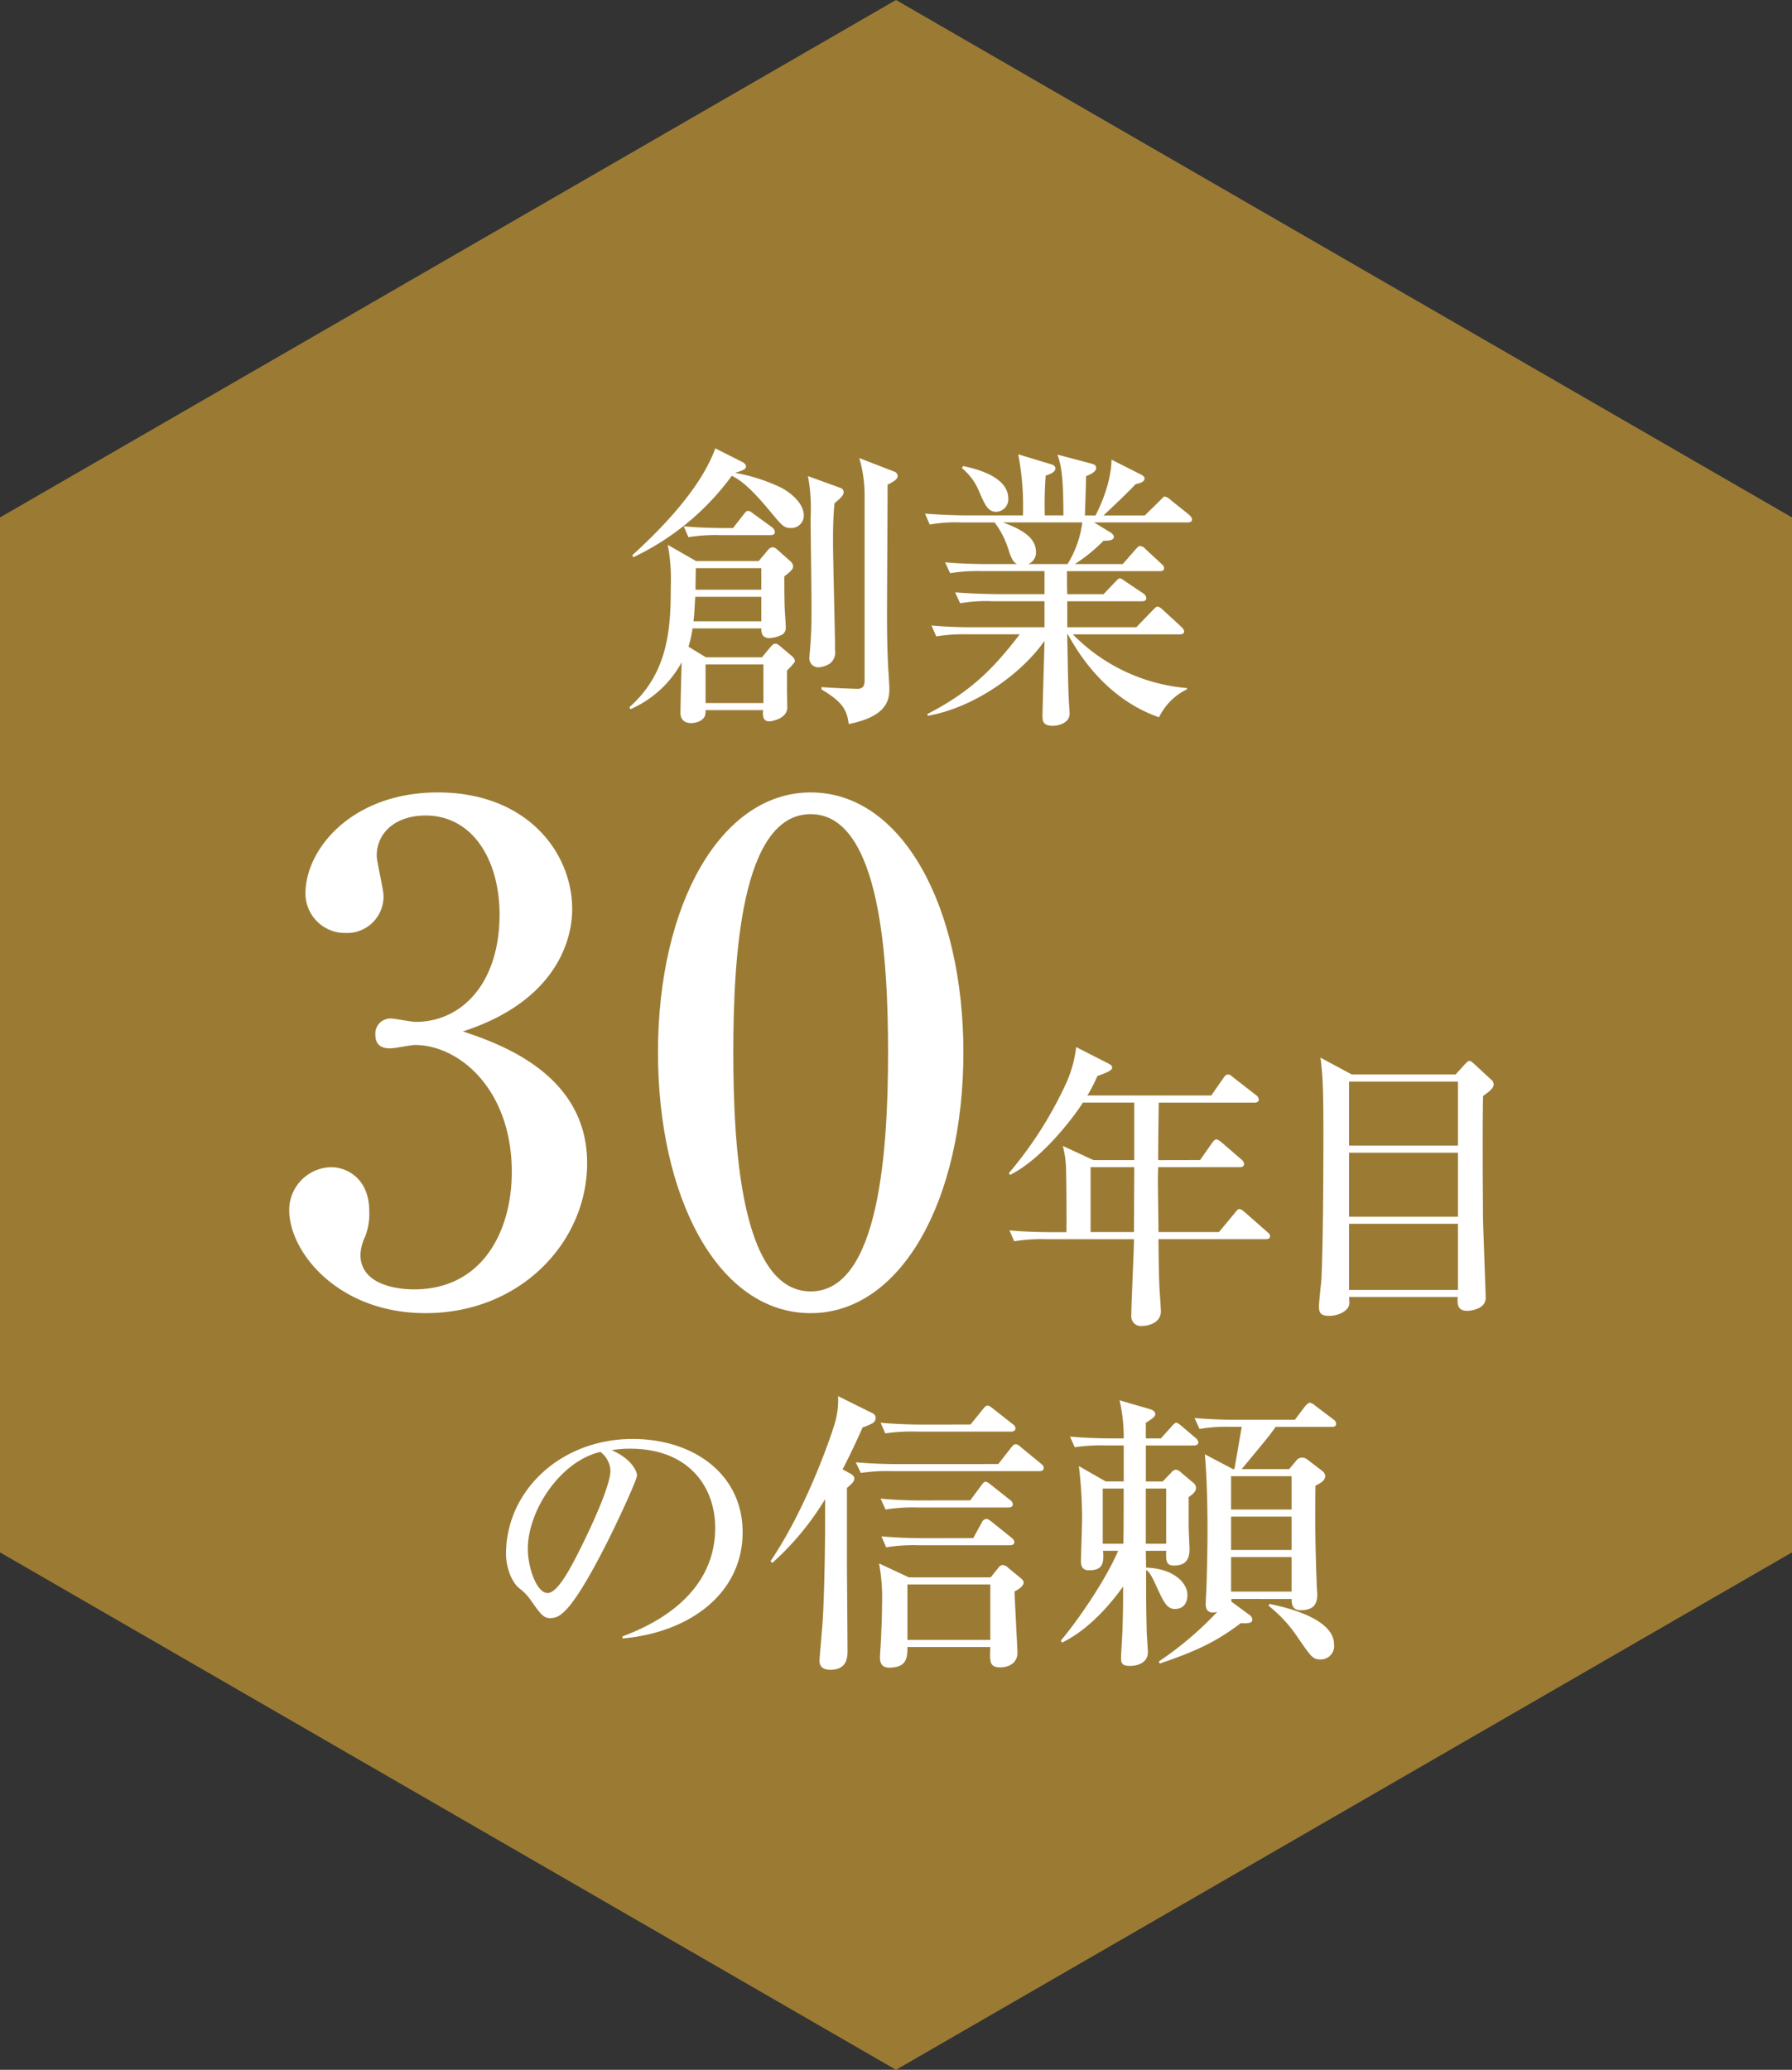
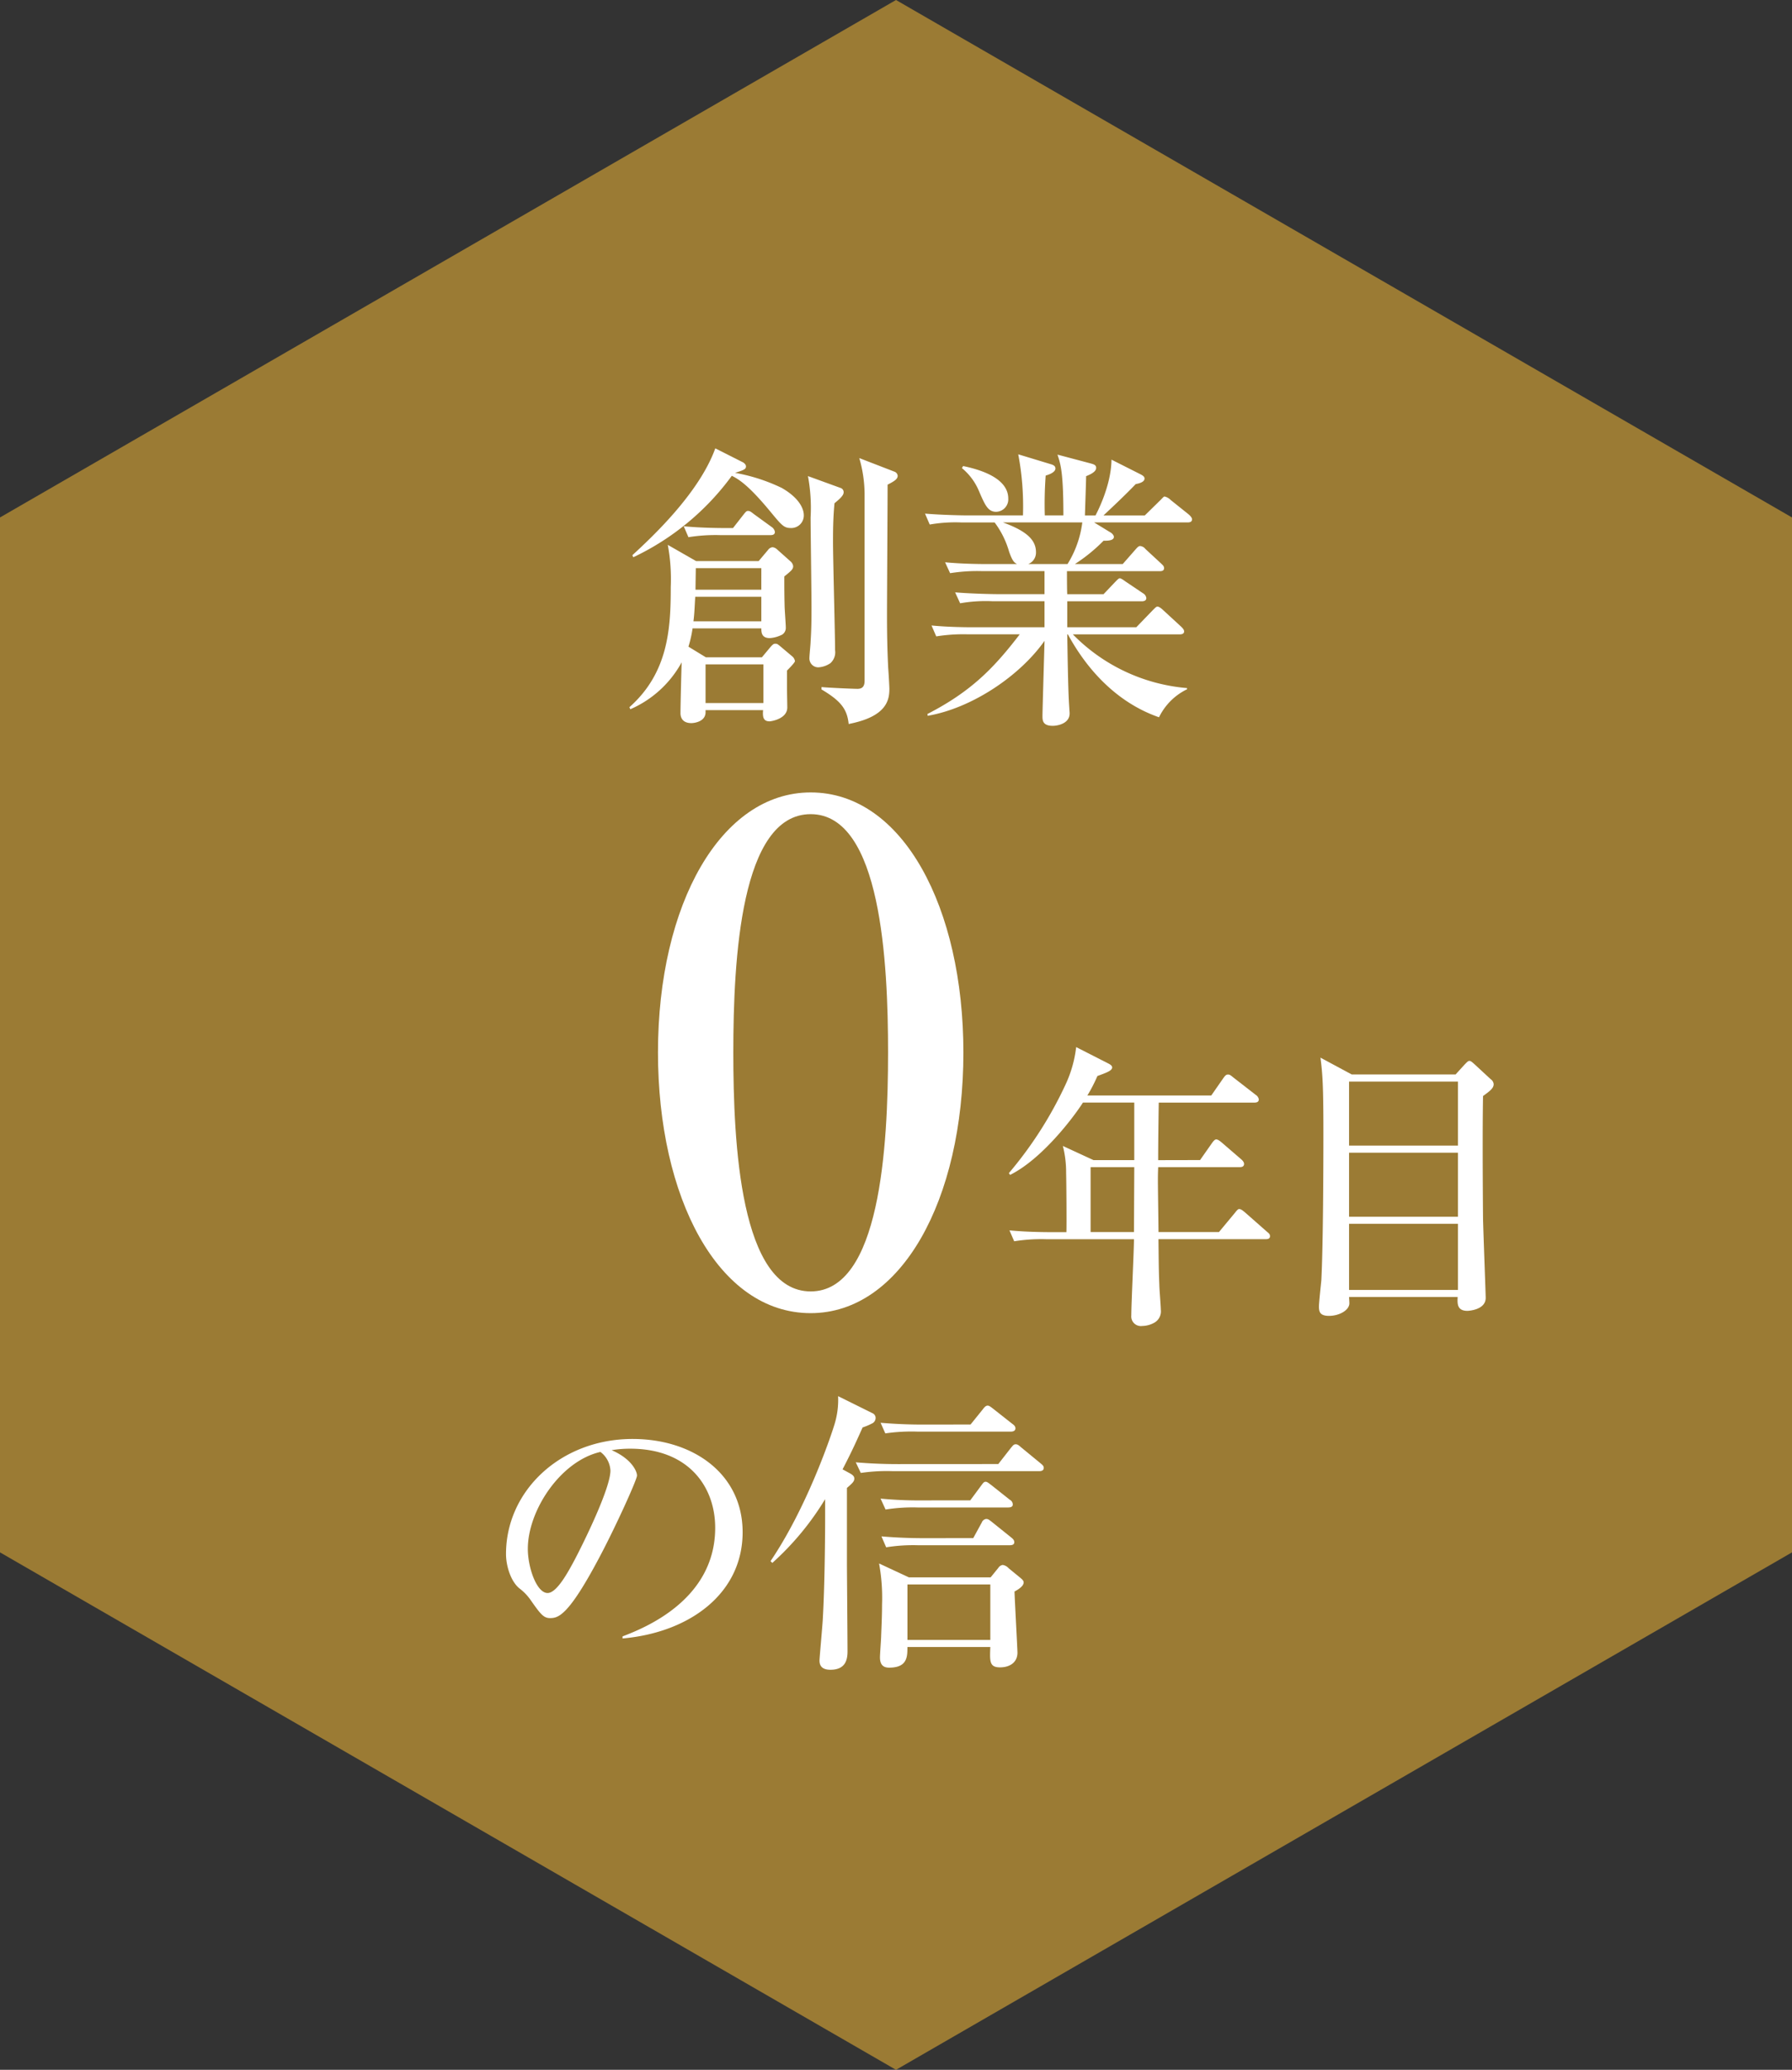
<svg xmlns="http://www.w3.org/2000/svg" width="300.832" height="347.37" viewBox="0 0 300.832 347.37">
  <rect x="0" y="0" width="300.832" height="347.37" fill="#333333" stroke="none" />
  <defs>
    <style>.cls-1{fill:#c89a36;isolation:isolate;opacity:0.7;}.cls-2{fill:#fff;}</style>
  </defs>
  <g id="Layer_2" data-name="Layer 2">
    <g id="Layer_1-2" data-name="Layer 1">
      <polygon class="cls-1" points="0 86.843 0 260.528 150.416 347.37 300.832 260.528 300.832 86.843 150.416 0 0 86.843" />
-       <path class="cls-2" d="M98.566,195.2c0,13.217-11.166,25.18-27.118,25.18-14.7,0-22.9-10.254-22.9-17.318a7.2,7.2,0,0,1,7.064-7.179c2.392,0,6.379,1.709,6.379,7.407a10.571,10.571,0,0,1-.683,4.215,7.723,7.723,0,0,0-.8,3.077c0,4.785,5.583,5.81,9,5.81,11.508,0,16.407-9.8,16.407-19.711,0-13.786-8.773-21.306-16.294-21.306-.569,0-3.418.57-4.1.57-1.481,0-2.507-.57-2.507-2.279a2.541,2.541,0,0,1,2.621-2.735c.569,0,3.532.571,4.1.571,7.976,0,14.128-6.723,14.128-18,0-9.229-4.556-16.635-12.419-16.635-5.127,0-8.2,2.963-8.2,6.722,0,1.026,1.14,5.7,1.14,6.723A6.124,6.124,0,0,1,58,156.577a6.632,6.632,0,0,1-6.722-6.609c0-7.52,7.862-16.977,22.217-16.977,14.926,0,22.56,10.027,22.56,19.6,0,5.7-3.19,15.61-18.344,20.509C84.209,175.262,98.566,180.389,98.566,195.2Z" />
      <path class="cls-2" d="M161.73,176.629c0,24.838-10.483,43.752-25.636,43.752-15.609,0-25.636-19.483-25.636-43.752,0-24.952,10.6-43.638,25.636-43.638C151.589,132.991,161.73,152.361,161.73,176.629Zm-38.625,0c0,15.154,1.139,40.106,12.989,40.106,11.622,0,12.989-24.154,12.989-40.106,0-14.925-1.139-39.992-12.989-39.992C124.359,136.637,123.105,160.906,123.105,176.629Z" />
      <path class="cls-2" d="M201.46,194.69l1.982-2.823c.445-.645.643-.645.742-.645.3,0,.693.347.941.545l3.22,2.774c.4.346.5.594.5.793,0,.5-.446.544-.743.544h-13.67c-.05,1.041-.05,1.684-.05,2.279,0,1.387.1,7.429.1,8.618H204.63l2.675-3.22c.5-.643.594-.643.742-.643.347,0,.743.4.941.545l3.715,3.268c.3.248.5.4.5.743,0,.446-.4.5-.743.5H194.476c.05,4.31.05,5.25.149,7.678,0,.644.247,3.566.247,4.16a2.179,2.179,0,0,1-1.188,2.229,4.255,4.255,0,0,1-1.932.5,1.617,1.617,0,0,1-1.833-1.783c0-2.032.446-10.947.446-12.78H175.606a28.8,28.8,0,0,0-5.35.347l-.792-1.832c3.021.3,6.488.3,7.033.3h2.526c.049-1.238,0-8.222-.049-9.955a17.9,17.9,0,0,0-.545-4.508l5.15,2.378h6.836v-9.659H181.8c-1.684,2.626-6.934,9.51-12.233,12.136l-.2-.3a65.618,65.618,0,0,0,9.51-14.859,20.274,20.274,0,0,0,1.783-6.291l5.25,2.675c.5.248.793.446.793.743,0,.545-.991.892-2.476,1.437a26.331,26.331,0,0,1-1.685,3.268h20.8l2.031-2.922c.247-.346.446-.594.742-.594.248,0,.347,0,.942.5l3.764,2.923a1.1,1.1,0,0,1,.5.743c0,.5-.447.544-.744.544H194.526c-.05,3.121-.1,7.331-.1,9.659Zm-11.095,12.085c0-1.535.05-9.163.05-10.9h-7.331v10.9Z" />
      <path class="cls-2" d="M244.354,180.326l1.486-1.635c.4-.4.594-.644.842-.644.2,0,.4.149.891.595l2.675,2.477a1.092,1.092,0,0,1,.5.842c0,.693-.693,1.188-1.783,1.981-.1,5.6-.05,14.66,0,20.7.05,2.08.446,12.581.446,13.175,0,2.08-3.021,2.18-3.071,2.18-1.783,0-1.683-1.289-1.635-2.329H226.474c.05,1.04.1,1.189-.05,1.536-.347.891-1.783,1.634-3.318,1.634s-1.685-.693-1.685-1.585c0-.693.348-3.813.4-4.408.3-5.893.346-18.722.346-24.764,0-8.025-.148-9.907-.495-12.581l5.25,2.823Zm-17.88,1.188v10.748H244.75V181.514Zm0,11.938V204.2H244.75V193.452Zm0,11.936v11.1H244.75V205.388Z" />
      <path class="cls-2" d="M104.509,274.631c3.616-1.386,15.553-6.091,15.553-18.227,0-6.884-4.457-13.274-14.265-13.274a19,19,0,0,0-3.12.248c3.318,1.436,4.26,3.516,4.26,4.259,0,.694-3.665,8.767-6.39,13.869-5.151,9.707-6.835,10.054-8.222,10.054-1.089,0-1.634-.742-3.17-2.922a8.606,8.606,0,0,0-1.981-2.08c-1.486-1.238-2.228-3.863-2.228-5.746,0-10.648,9.211-19.316,21.248-19.316,10.153,0,18.474,5.844,18.474,15.651,0,10.3-8.915,16.841-20.159,17.831Zm-15.9-14.71c0,3.17,1.485,7.429,3.318,7.429,1.585,0,3.517-3.665,4.557-5.6,1.585-3.021,5.993-11.986,5.993-14.958a4.165,4.165,0,0,0-1.684-3.12C94.059,245.211,88.611,253.532,88.611,259.921Z" />
      <path class="cls-2" d="M142.724,247.291c.445.248.693.5.693.841,0,.447-.2.695-1.238,1.585V262.3c0,1.337.1,12.73.1,14.86,0,1.535-.446,3.07-2.874,3.07-1.138,0-1.832-.445-1.832-1.535,0-.446.5-5.895.545-6.835.3-5.053.4-12.779.4-17.484V251.6a47.2,47.2,0,0,1-8.865,10.7l-.3-.3c6.042-8.916,10.053-20.705,10.7-22.834a13.912,13.912,0,0,0,.644-4.854l5.794,2.873a.855.855,0,0,1,.5.842,1.026,1.026,0,0,1-.644.891,10.192,10.192,0,0,1-1.535.644c-.743,1.635-1.635,3.715-3.368,7.033Zm24.863-1.585,2.13-2.724c.3-.347.446-.595.793-.595.3,0,.5.149.892.5l3.318,2.725c.347.3.5.445.5.743,0,.445-.4.544-.743.544H149.856a29.926,29.926,0,0,0-5.35.3l-.842-1.783c2.328.2,4.706.3,7.083.3ZM166.3,264.725l1.287-1.585a1.067,1.067,0,0,1,.743-.5,1.667,1.667,0,0,1,.991.545l1.932,1.585c.3.248.594.5.594.792,0,.644-.892,1.189-1.535,1.536.05,1.634.495,9.757.495,10.253,0,1.684-1.337,2.476-2.922,2.476-1.783,0-1.733-.991-1.635-3.417H152.332c0,1.634,0,3.466-3.071,3.466-.94,0-1.535-.445-1.535-1.733,0-.6.2-3.12.2-3.665.05-1.338.148-3.17.148-5.2a31.914,31.914,0,0,0-.5-6.885l5,2.328Zm-3.368-25.656,2.08-2.575c.248-.347.5-.595.792-.595.248,0,.5.2.892.5l3.269,2.576c.347.247.5.446.5.742,0,.447-.445.545-.743.545h-15.75a30.468,30.468,0,0,0-5.35.3l-.792-1.782c2.328.2,4.705.3,7.034.3Zm-.05,12.729,1.833-2.476c.3-.4.445-.645.742-.645s.595.3.942.545l3.12,2.477a.9.9,0,0,1,.5.793c0,.445-.446.5-.793.5H154.016a28.7,28.7,0,0,0-5.349.347l-.842-1.833a67.637,67.637,0,0,0,7.082.3Zm.5,6.34,1.437-2.625a.911.911,0,0,1,.743-.594c.3,0,.5.148.941.495l3.269,2.625c.3.248.5.446.5.793,0,.445-.445.5-.792.5H154.115a28.824,28.824,0,0,0-5.349.346l-.792-1.833c2.328.2,4.705.3,7.033.3Zm-11.045,7.776v9.312H166.25v-9.312Z" />
-       <path class="cls-2" d="M192.353,260.268l.05,2.823c4.705.149,6.933,2.625,6.933,4.557,0,1.337-.594,2.377-2.13,2.377-1.09,0-1.683-.842-2.525-2.625-.991-2.08-1.486-3.467-2.278-3.913,0,3.566,0,6.538.1,10.3,0,.545.2,3.021.2,3.466,0,1.734-1.585,2.329-3.021,2.329-1.288,0-1.485-.447-1.485-1.289,0-.792.247-4.358.247-5.1.1-2.922.1-4.755.1-6.934-1.833,2.526-5.449,7.082-10.253,9.41l-.2-.346c2.675-3.12,7.578-10.2,9.608-15.057h-2.525c.2,2.229-.148,3.269-2.378,3.269-1.04,0-1.337-.644-1.337-1.585,0-.3.2-6.043.2-7.182a74.929,74.929,0,0,0-.544-8.718l4.506,2.576h3.022v-6.042h-2.873a30.369,30.369,0,0,0-5.349.3l-.793-1.783c2.328.2,4.656.3,7.033.3h1.982a27.6,27.6,0,0,0-.693-6.39l4.953,1.437c.346.1,1.04.3,1.04.892,0,.4-.545.792-1.585,1.436V241.4h2.526l1.782-1.981c.4-.446.595-.644.793-.644.248,0,.595.3.892.545l2.328,1.98a1.18,1.18,0,0,1,.5.744c0,.446-.446.545-.743.545h-8.073v6.042h2.823l1.387-1.436a1.255,1.255,0,0,1,.841-.545,1.707,1.707,0,0,1,.942.545l1.882,1.585a1.184,1.184,0,0,1,.545.892c0,.693-.595,1.138-1.239,1.584v4.9c0,.4.149,3.516.149,3.863,0,2.13-1.09,2.724-2.675,2.724-1.337,0-1.287-1.04-1.238-2.476Zm-3.765-1.189c.05-3.071.05-7.727.05-9.262h-3.517v9.262Zm7.182,0v-9.262h-3.417v9.262Zm10.946,9.262v.446l3.021,2.229a1.1,1.1,0,0,1,.5.742c0,.694-.694.694-1.932.645-4.062,3.07-7.33,4.655-13.62,6.785l-.149-.347a57.145,57.145,0,0,0,9.807-8.321,3.345,3.345,0,0,1-.743.1c-.842,0-1.189-.545-1.189-1.338,0-.5.049-1.387.1-2.327.148-3.963.2-8.272.2-9.857,0-6.043-.2-10.3-.445-13.026l4.705,2.475h.248c.247-1.287.941-5.4,1.237-7.082h-1.733a27.05,27.05,0,0,0-5.349.347l-.842-1.833c2.279.2,4.8.3,7.083.3h9.757L219.1,236c.3-.347.595-.594.793-.594a2.035,2.035,0,0,1,.89.5l3.022,2.278a.975.975,0,0,1,.5.743c0,.545-.5.545-.742.545h-9.411c-1.239,1.734-1.684,2.229-5.7,7.082h7.975l1.238-1.485a1.2,1.2,0,0,1,.892-.446,1.46,1.46,0,0,1,.941.346l2.526,1.932a1.187,1.187,0,0,1,.446.793c0,.693-.595,1.14-1.635,1.635-.05,4.308-.1,8.271.2,16.3,0,.594.1,1.635.1,1.981,0,1.635-.643,2.625-2.823,2.625-1.387,0-1.485-1.09-1.485-1.882Zm-.049-20.6v5.6h10.154v-5.6Zm0,6.785v5.6h10.154v-5.6Zm0,6.786v5.8h10.154v-5.8Zm6.439,7.875c2.773.545,10.846,2.427,10.846,6.785a2.246,2.246,0,0,1-2.228,2.527c-1.337,0-1.585-.4-3.814-3.616a23.131,23.131,0,0,0-4.953-5.4Z" />
      <path class="cls-2" d="M132.115,112.542v3.02c0,.446.05,2.675.05,3.17,0,1.932-2.724,2.328-2.971,2.328-1.04,0-1.19-.693-1.09-1.882h-9.658v.347c0,1.585-1.883,1.832-2.378,1.832-1.784,0-1.832-1.337-1.832-1.684,0-1.238.148-7.181.2-8.519a18,18,0,0,1-8.619,7.876l-.149-.347c6.538-5.8,6.935-13.224,6.935-20.159a31.336,31.336,0,0,0-.5-7.083l4.755,2.725h10.5l1.585-1.882a1.063,1.063,0,0,1,.743-.447,1.276,1.276,0,0,1,.743.347l2.278,2.031a1.25,1.25,0,0,1,.445.792c0,.5-.247.744-1.485,1.734,0,1.883,0,2.971.049,4.953,0,.495.2,3.071.2,3.616a1.342,1.342,0,0,1-.594,1.189,5.459,5.459,0,0,1-2.081.593c-1.386,0-1.435-.94-1.435-1.633H116.266a19.823,19.823,0,0,1-.694,3.07l2.922,1.783h9.411l1.487-1.783c.4-.445.545-.495.742-.495.3,0,.347,0,.991.545l1.882,1.585a1.279,1.279,0,0,1,.446.793C133.453,111.2,132.363,112.294,132.115,112.542Zm.694-23.924c-1.189,0-1.535-.4-3.417-2.674-3.715-4.508-5.35-5.5-6.538-6.093a43.538,43.538,0,0,1-16.543,13.671l-.15-.347c3.121-2.873,11.195-10.352,13.918-17.93l4.508,2.278c.247.1.644.4.644.743,0,.446-.247.595-1.832,1.09a30.322,30.322,0,0,1,7.825,2.526c3.467,1.981,3.715,4.012,3.715,4.557A2.107,2.107,0,0,1,132.809,88.618Zm-3.467,1.189h-8.42a28.816,28.816,0,0,0-5.35.347l-.792-1.833c3.021.3,6.489.3,7.034.3h1.238l1.782-2.279c.4-.5.5-.593.743-.593.3,0,.5.148.942.5l3.07,2.228a1.227,1.227,0,0,1,.5.793C130.085,89.708,129.738,89.807,129.342,89.807Zm-1.535,10.352H116.712c-.149,2.575-.149,2.873-.3,4.11h11.393Zm0-4.805h-11c0,.644-.05,2.823-.05,3.616h11.046Zm.347,16.147h-9.708v6.489h9.708ZM140.09,84.458c-.248,2.575-.248,4.953-.248,6.538,0,2.873.347,15.552.347,18.128a2.442,2.442,0,0,1-.792,2.179,3.956,3.956,0,0,1-2.032.694,1.494,1.494,0,0,1-1.485-1.585c0-.447.2-2.328.2-2.725.149-2.278.149-3.962.149-5.993,0-2.328-.149-12.73-.149-14.858a28.937,28.937,0,0,0-.446-6.935l5.448,1.981a.744.744,0,0,1,.545.743C141.625,83.169,140.932,83.764,140.09,84.458Zm8.915-3.121c0,3.417-.1,18.722-.1,21.843,0,3.269.05,5.845.2,8.915.049.545.2,3.022.2,3.517,0,1.882-.446,4.656-6.836,5.894-.247-2.476-1.287-3.863-4.557-5.8v-.4c.892.1,5.2.3,6.043.3.694,0,1.189-.3,1.189-1.337V82.823a22.148,22.148,0,0,0-.892-5.944l5.9,2.279a.81.81,0,0,1,.545.693C150.69,80.346,150.293,80.693,149.005,81.337Z" />
      <path class="cls-2" d="M199.374,87.677h-15.7l2.674,1.634c.3.15.644.5.644.793,0,.693-1.288.644-1.733.644a27.887,27.887,0,0,1-4.805,3.913h8.024l2.13-2.427c.346-.4.545-.595.793-.595a1.271,1.271,0,0,1,.891.5l2.625,2.428c.3.3.5.445.5.792,0,.446-.4.5-.743.5H179.116c0,.446,0,3.22.049,3.863h6.093l1.882-1.98c.4-.4.643-.693.842-.693.248,0,.743.395,1.04.593l2.873,1.932a1.076,1.076,0,0,1,.545.793c0,.445-.4.545-.744.545H179.165v4.358h11.59l2.725-2.823c.545-.545.643-.643.841-.643.3,0,.793.445.892.543l3.071,2.824c.247.248.5.5.5.793,0,.445-.446.5-.743.5H180.107a30.365,30.365,0,0,0,19.168,9.014v.2a10.154,10.154,0,0,0-4.705,4.7c-9.114-3.17-13.72-11.045-15.305-13.918h-.1c.149,9.708.248,10.8.347,12.432,0,.2.05.544.05.842,0,1.734-2.08,2.08-2.824,2.08-1.733,0-1.733-.941-1.733-1.684s.3-10.8.347-12.58c-4.112,5.844-12.135,11.293-19.615,12.58l-.048-.3c7.428-3.814,11.243-7.825,15.5-13.373h-8.668a28.83,28.83,0,0,0-5.35.346l-.792-1.832c2.972.3,6.488.3,7.033.3h11.937V100.9h-8.817a24.862,24.862,0,0,0-5.349.347l-.842-1.833c3.021.248,6.538.3,7.083.3h7.925V95.849h-10.5a28.8,28.8,0,0,0-5.35.347l-.842-1.832c3.022.3,6.538.3,7.082.3h5c-.5-.248-.792-.545-1.337-2.08a15.1,15.1,0,0,0-2.427-4.9h-5.547a24.867,24.867,0,0,0-5.35.347l-.792-1.833c2.972.248,6.488.3,7.033.3h9.411a46.712,46.712,0,0,0-.792-10.252l5.546,1.683c.3.1.695.249.695.694,0,.644-1.09,1.04-1.635,1.188a65.442,65.442,0,0,0-.148,6.687h3.12c0-7.132-.447-8.569-.991-10.2l5.6,1.486c.5.148.892.248.892.743,0,.644-.942,1.09-1.685,1.387,0,.643-.2,6.34-.2,6.587h1.783c0-.049,2.625-4.755,2.675-9.36l4.805,2.426c.4.2.743.4.743.743,0,.644-1.041.842-1.487.941-2.08,2.18-5.2,5.053-5.4,5.25h6.934l2.526-2.476c.545-.545.644-.694.792-.694a2.068,2.068,0,0,1,1.041.595l2.972,2.378c.3.247.593.593.593.841C200.116,87.628,199.671,87.677,199.374,87.677Zm-32.145-1.783c-1.387,0-1.882-1.14-2.922-3.566a9.956,9.956,0,0,0-2.823-3.765l.2-.347c2.922.6,7.577,2.032,7.577,5.45A2.086,2.086,0,0,1,167.229,85.894Zm1.139,1.783c4.111,1.486,5.547,3.022,5.547,5a2.058,2.058,0,0,1-1.288,1.982h6.588a17.355,17.355,0,0,0,2.477-6.984Z" />
    </g>
  </g>
</svg>